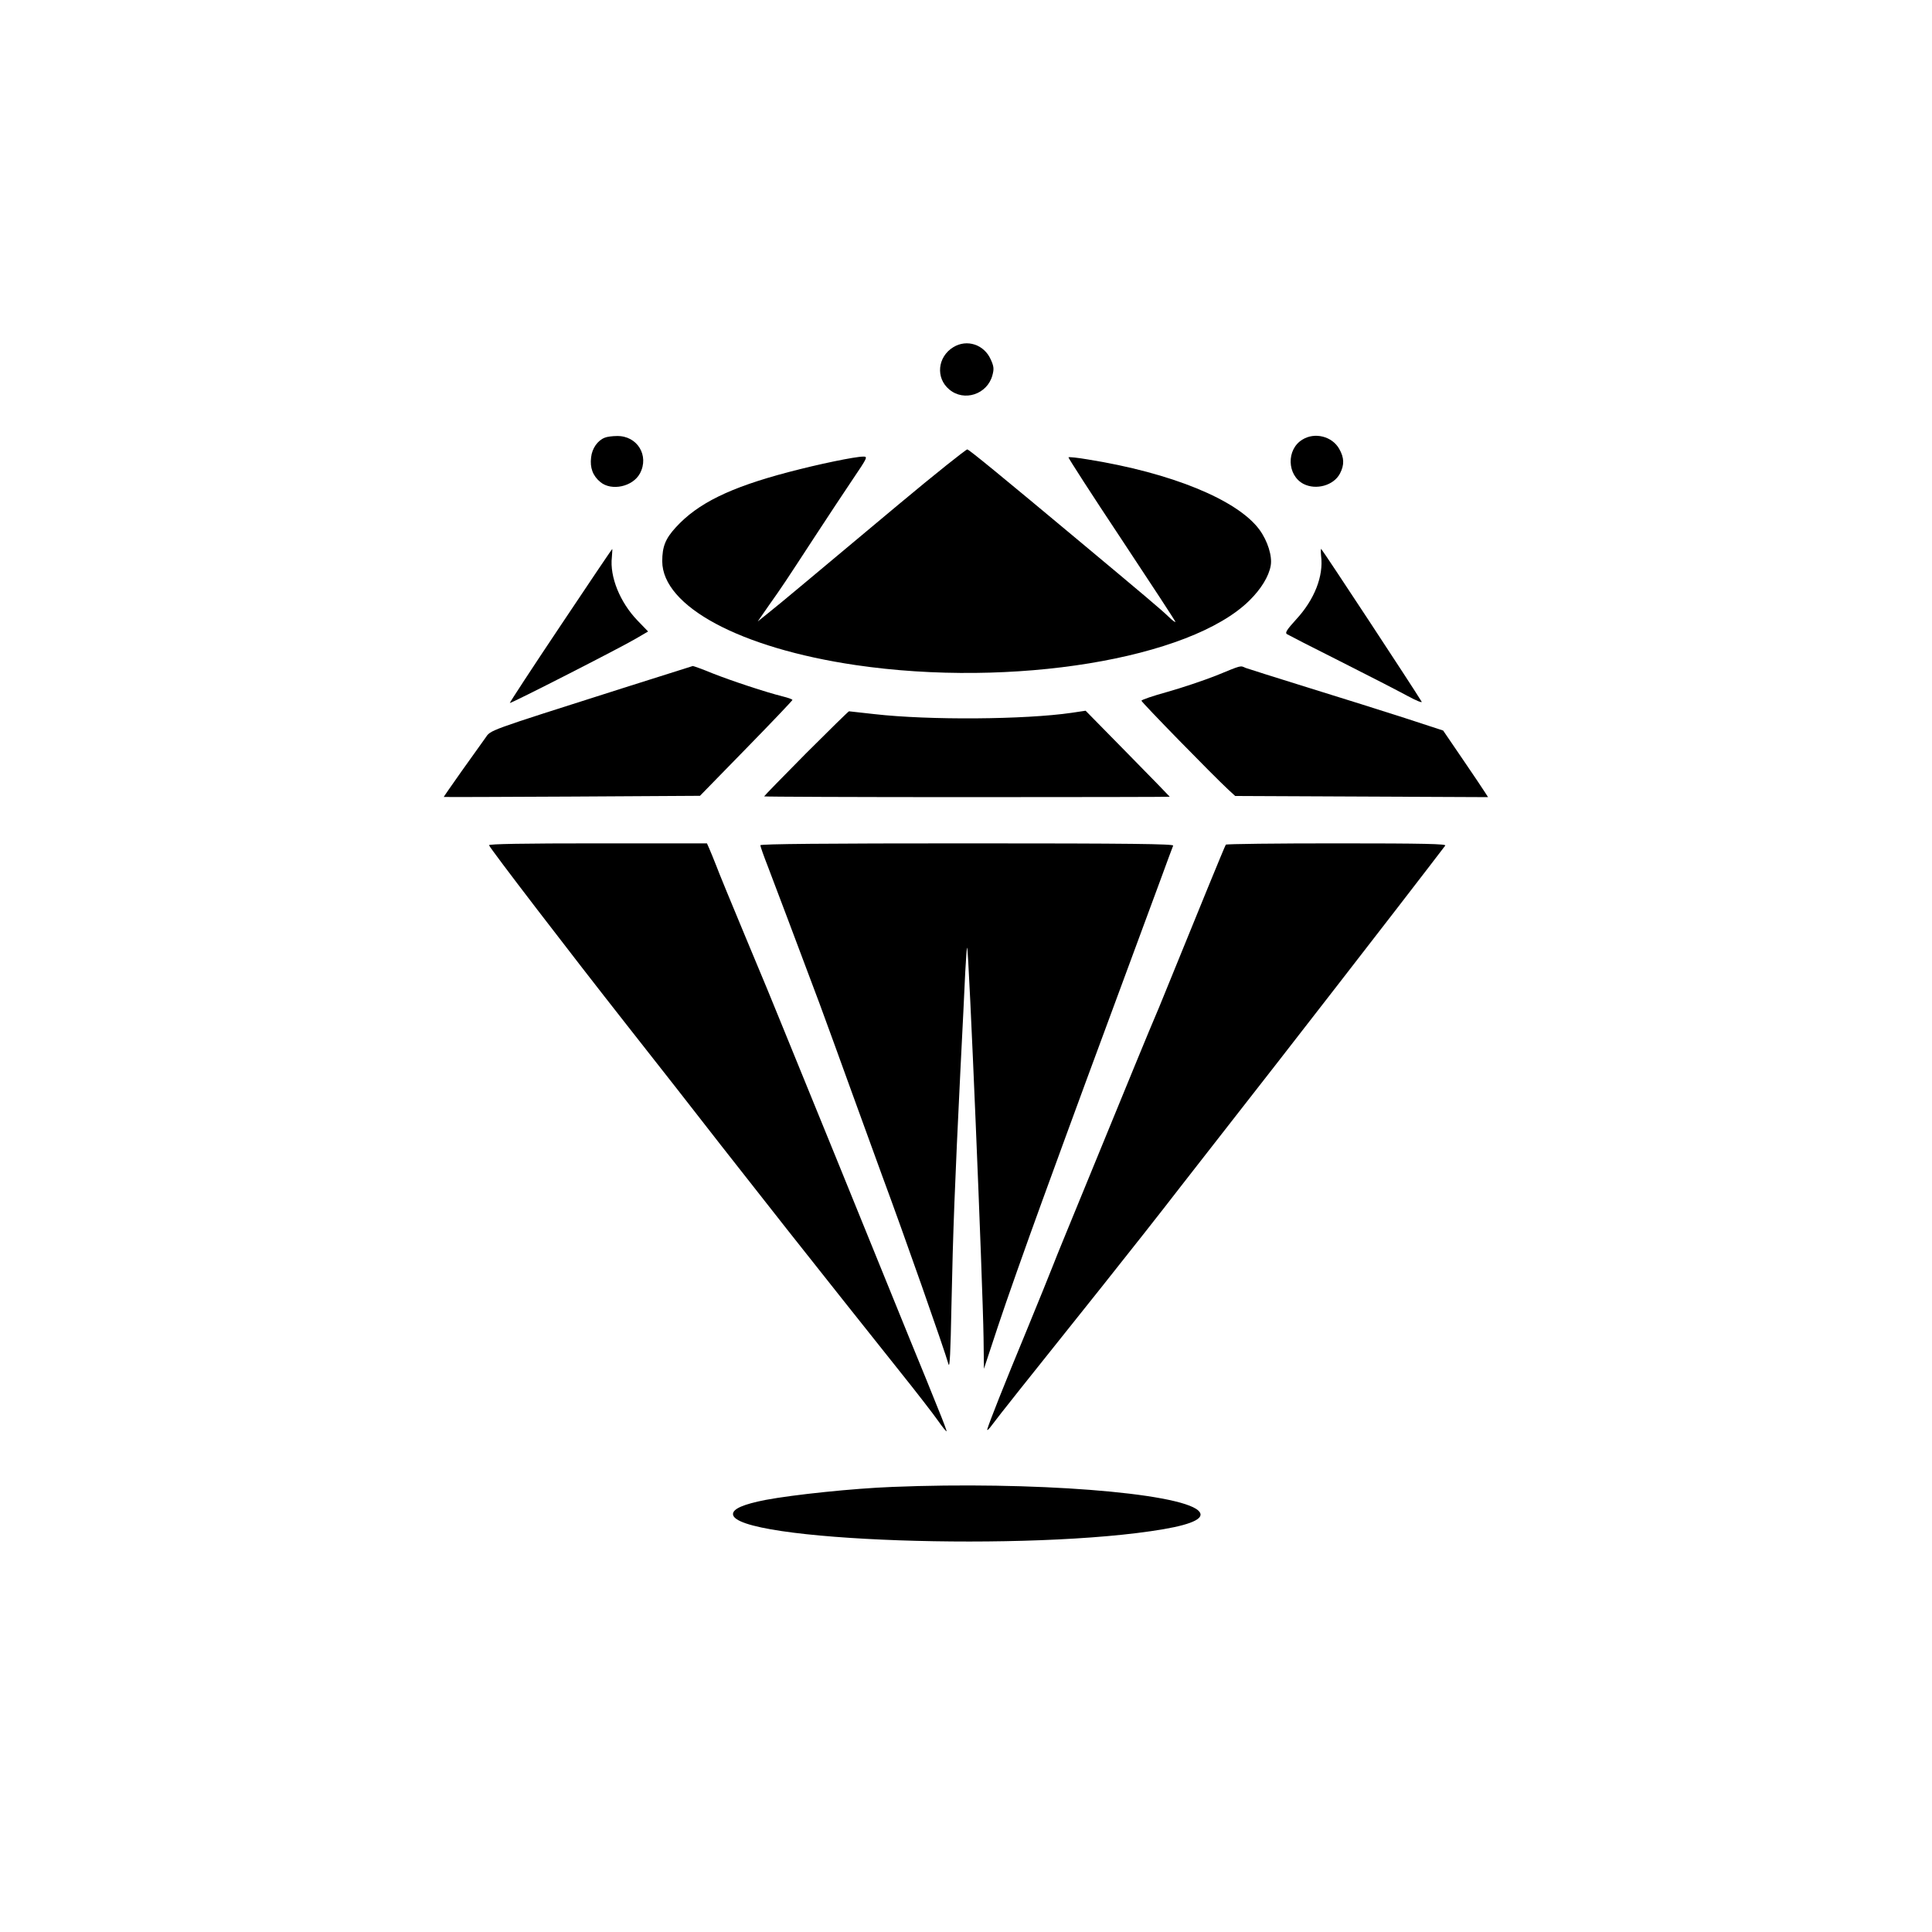
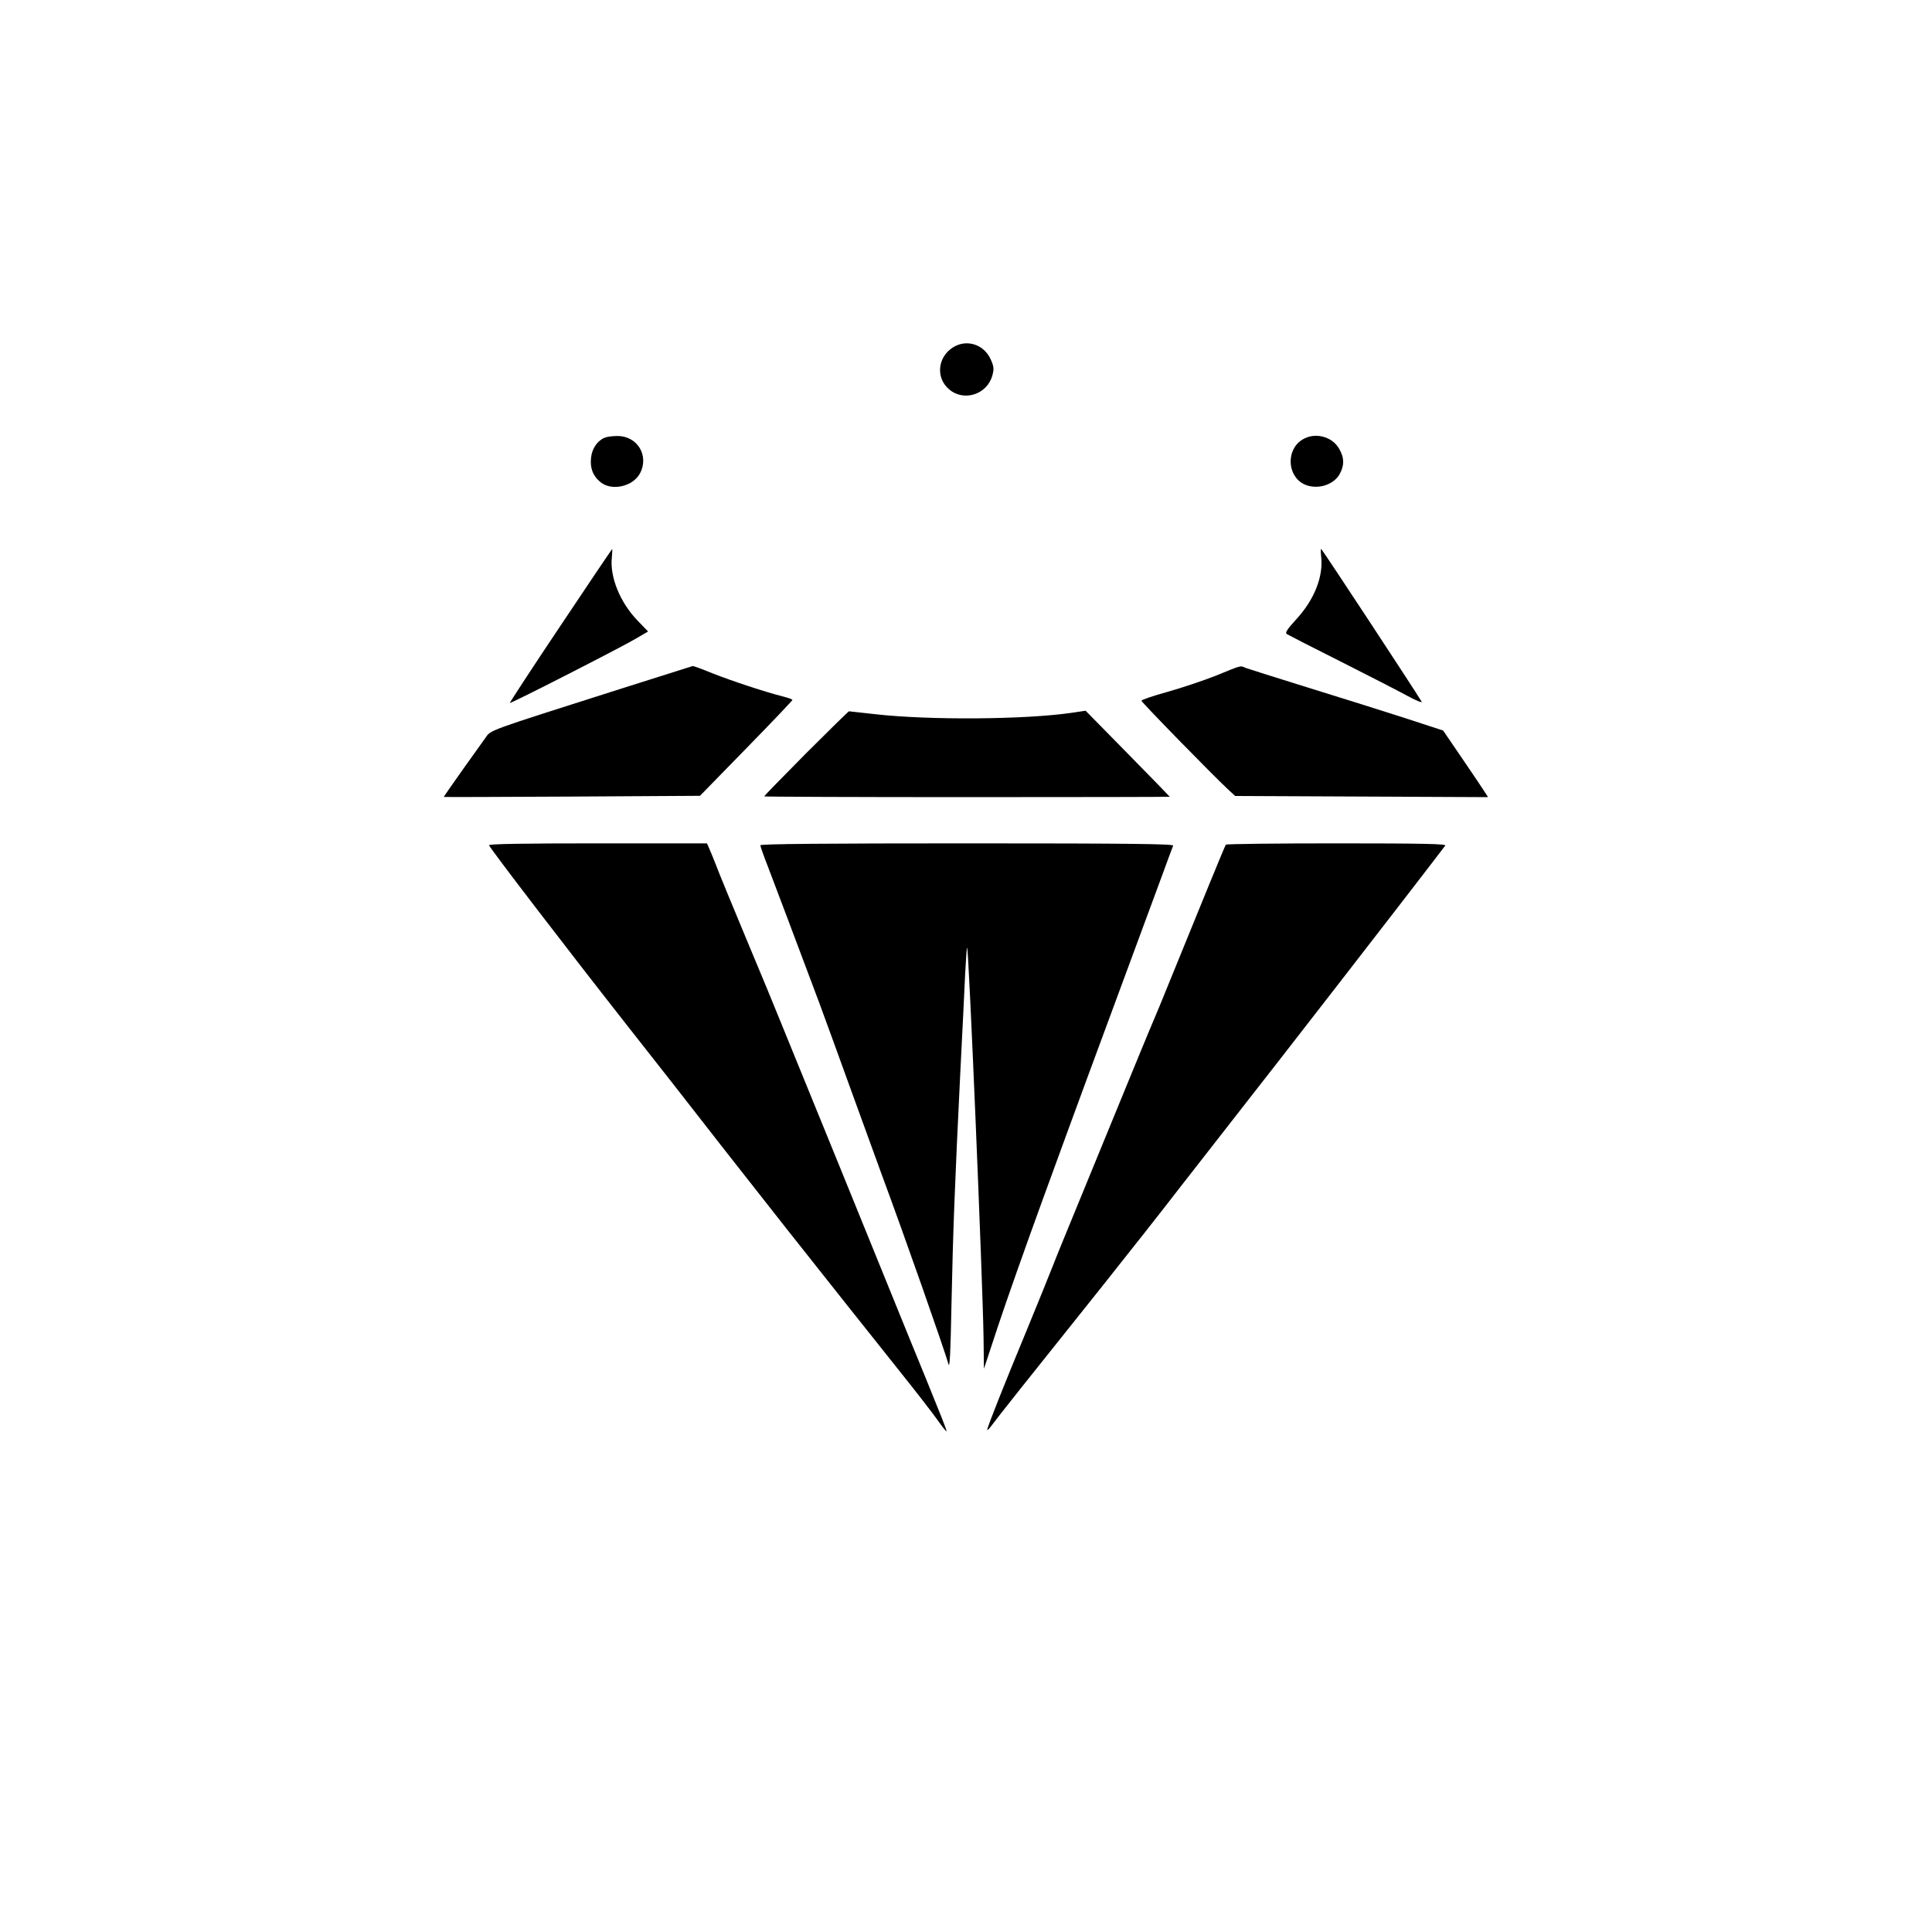
<svg xmlns="http://www.w3.org/2000/svg" version="1.0" width="1024pt" height="1024pt" viewBox="0 0 1024 1024" preserveAspectRatio="xMidYMid meet">
  <g transform="translate(0,1024) scale(0.1,-0.1)" fill="#000000" stroke="none">
    <path d="M5053 8400 c-84 -51 -95 -163 -22 -224 79 -67 202 -26 229 75 9 33 8 47 -9 84 -35 79 -126 109 -198 65z" />
    <path d="M3205 7920 c-38 -15 -67 -57 -72 -104 -7 -55 9 -98 49 -131 59 -49 172 -25 210 46 50 94 -14 200 -122 198 -25 0 -54 -4 -65 -9z" />
    <path d="M6903 7910 c-86 -52 -82 -189 6 -235 67 -34 160 -8 193 55 24 46 23 84 -4 131 -37 66 -129 90 -195 49z" />
-     <path d="M4760 7564 c-195 -163 -420 -351 -500 -418 -80 -67 -167 -139 -194 -160 l-50 -40 59 85 c73 103 82 117 240 359 70 107 163 248 207 313 75 111 78 117 54 117 -44 0 -237 -40 -396 -82 -312 -82 -482 -166 -598 -293 -55 -60 -72 -102 -72 -180 1 -239 414 -460 1025 -550 830 -122 1773 32 2087 342 62 61 103 128 113 185 9 50 -16 131 -60 191 -117 158 -466 301 -910 372 -53 9 -99 14 -102 11 -2 -2 124 -198 281 -434 157 -237 286 -434 286 -438 0 -4 -17 8 -37 28 -36 35 -132 116 -470 398 -411 343 -584 485 -596 488 -6 1 -172 -131 -367 -294z" />
    <path d="M2971 6924 c-150 -224 -270 -408 -269 -410 5 -4 587 293 668 341 l65 38 -57 59 c-92 96 -147 231 -135 335 2 24 3 43 2 43 -2 0 -125 -183 -274 -406z" />
    <path d="M7002 7294 c14 -107 -35 -232 -132 -337 -50 -55 -60 -71 -49 -78 8 -5 136 -71 284 -145 149 -75 308 -157 354 -182 46 -25 80 -39 76 -31 -48 79 -521 798 -532 809 -3 3 -3 -13 -1 -36z" />
    <path d="M3305 6594 c-739 -235 -702 -222 -733 -266 -15 -21 -71 -100 -125 -175 -53 -75 -96 -137 -95 -137 2 -1 308 0 681 2 l677 4 245 251 c135 138 245 254 245 257 0 4 -24 12 -52 19 -88 22 -267 81 -371 122 -53 22 -101 39 -105 39 -4 -1 -169 -53 -367 -116z" />
    <path d="M6445 6659 c-66 -26 -182 -65 -257 -86 -76 -21 -138 -42 -138 -47 0 -8 381 -398 461 -472 l36 -33 670 -3 670 -3 -16 25 c-9 14 -62 94 -119 177 l-103 151 -202 66 c-111 36 -341 108 -512 161 -170 53 -320 100 -333 105 -29 13 -18 16 -157 -41z" />
    <path d="M4272 6247 c-122 -123 -222 -226 -222 -228 0 -2 484 -4 1075 -4 591 0 1075 1 1075 2 0 1 -100 104 -223 229 l-223 227 -74 -11 c-246 -36 -756 -40 -1045 -7 -71 8 -132 15 -135 15 -3 0 -106 -101 -228 -223z" />
    <path d="M2592 5760 c6 -18 426 -566 732 -955 205 -261 335 -426 501 -640 94 -120 249 -317 345 -439 97 -122 234 -295 305 -385 72 -90 203 -255 292 -367 89 -111 181 -230 204 -263 23 -33 44 -59 46 -57 2 1 -20 59 -48 127 -27 68 -92 228 -144 354 -175 432 -620 1525 -690 1695 -23 58 -104 254 -180 435 -76 182 -148 357 -160 390 -13 33 -29 72 -36 88 l-12 27 -579 0 c-390 0 -579 -3 -576 -10z" />
    <path d="M4030 5760 c0 -6 18 -57 40 -113 39 -102 151 -399 274 -727 35 -96 113 -308 171 -470 59 -162 131 -360 160 -440 117 -315 328 -916 352 -1000 7 -25 11 60 16 315 8 387 18 645 47 1235 11 217 23 455 26 528 4 73 8 131 10 129 9 -8 83 -1782 87 -2067 l2 -165 76 230 c42 127 147 424 233 660 197 540 215 589 628 1705 33 91 63 171 66 178 3 9 -219 12 -1092 12 -747 0 -1096 -3 -1096 -10z" />
    <path d="M6497 5763 c-6 -9 -160 -386 -246 -598 -33 -82 -81 -199 -106 -260 -26 -60 -83 -198 -127 -305 -151 -369 -236 -575 -318 -775 -45 -110 -98 -238 -116 -285 -18 -47 -83 -206 -144 -355 -119 -287 -198 -487 -207 -520 -3 -11 9 0 27 25 34 46 170 217 580 730 129 162 317 400 417 530 101 129 225 289 277 355 210 267 943 1213 1038 1338 43 56 83 108 88 115 9 9 -107 12 -574 12 -322 0 -587 -3 -589 -7z" />
-     <path d="M4729 2359 c-207 -8 -523 -41 -672 -69 -117 -23 -172 -47 -172 -75 0 -144 1584 -200 2282 -80 163 28 225 62 184 99 -105 95 -884 155 -1622 125z" />
  </g>
</svg>